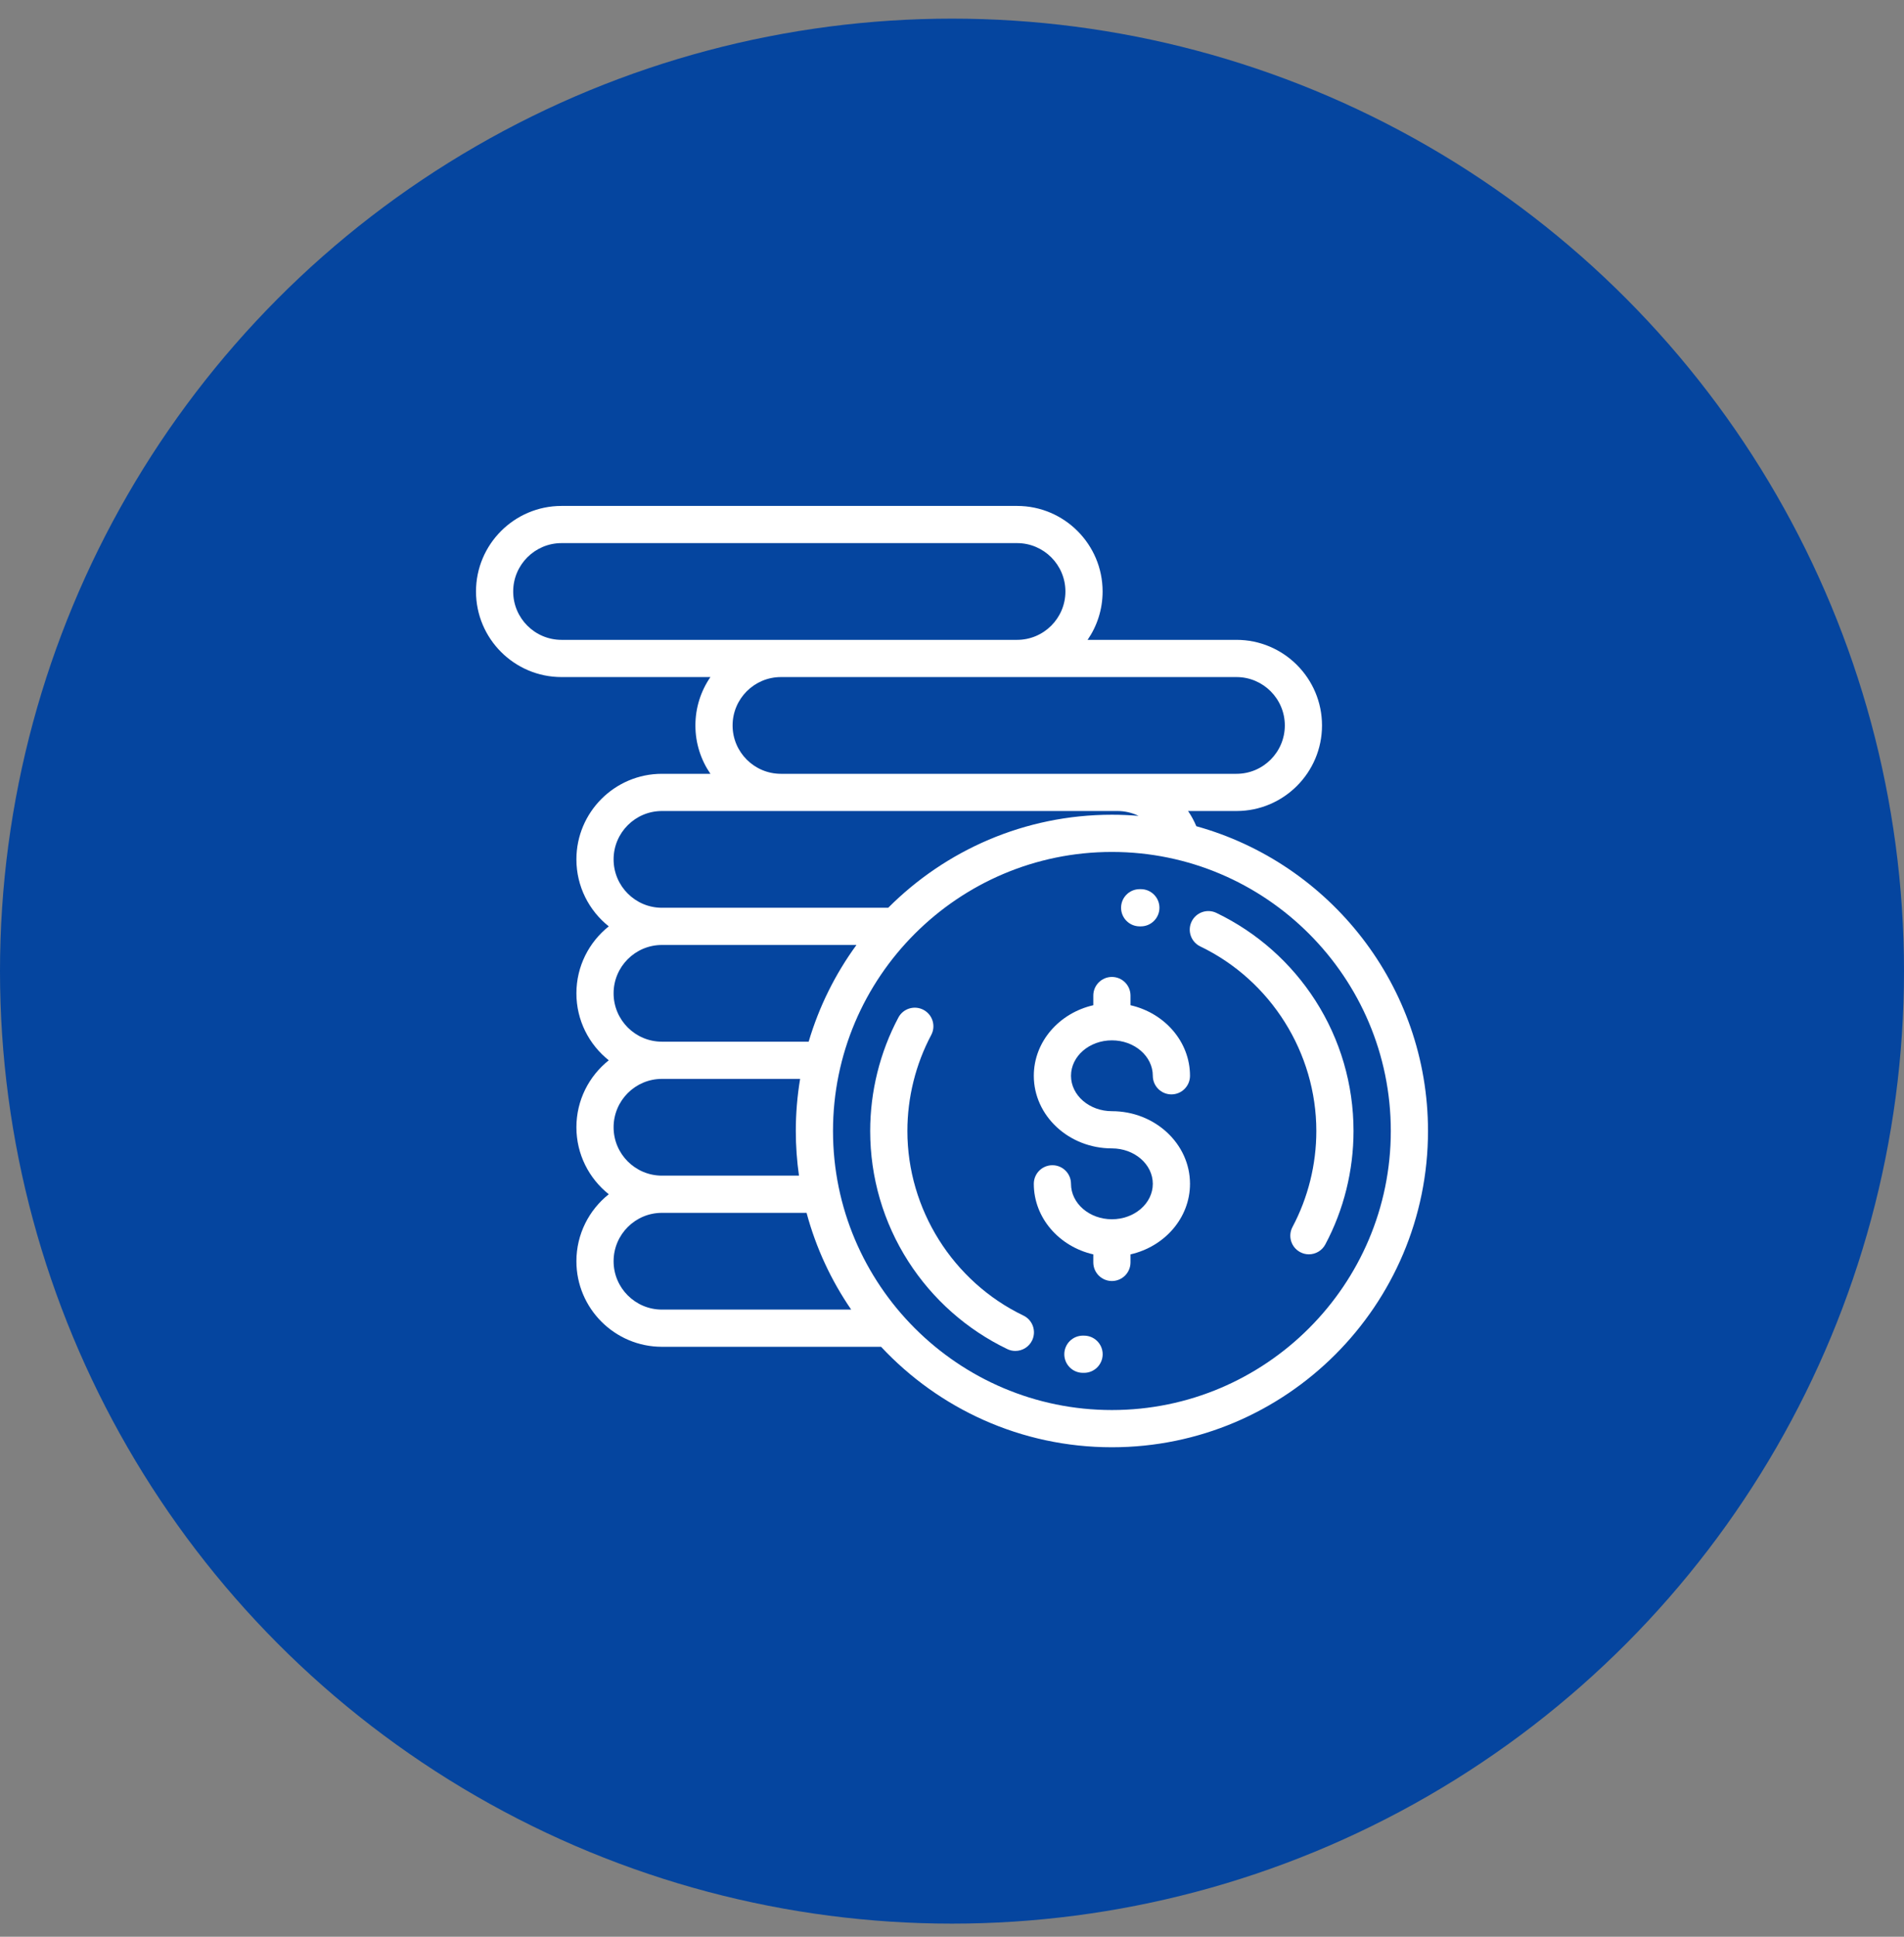
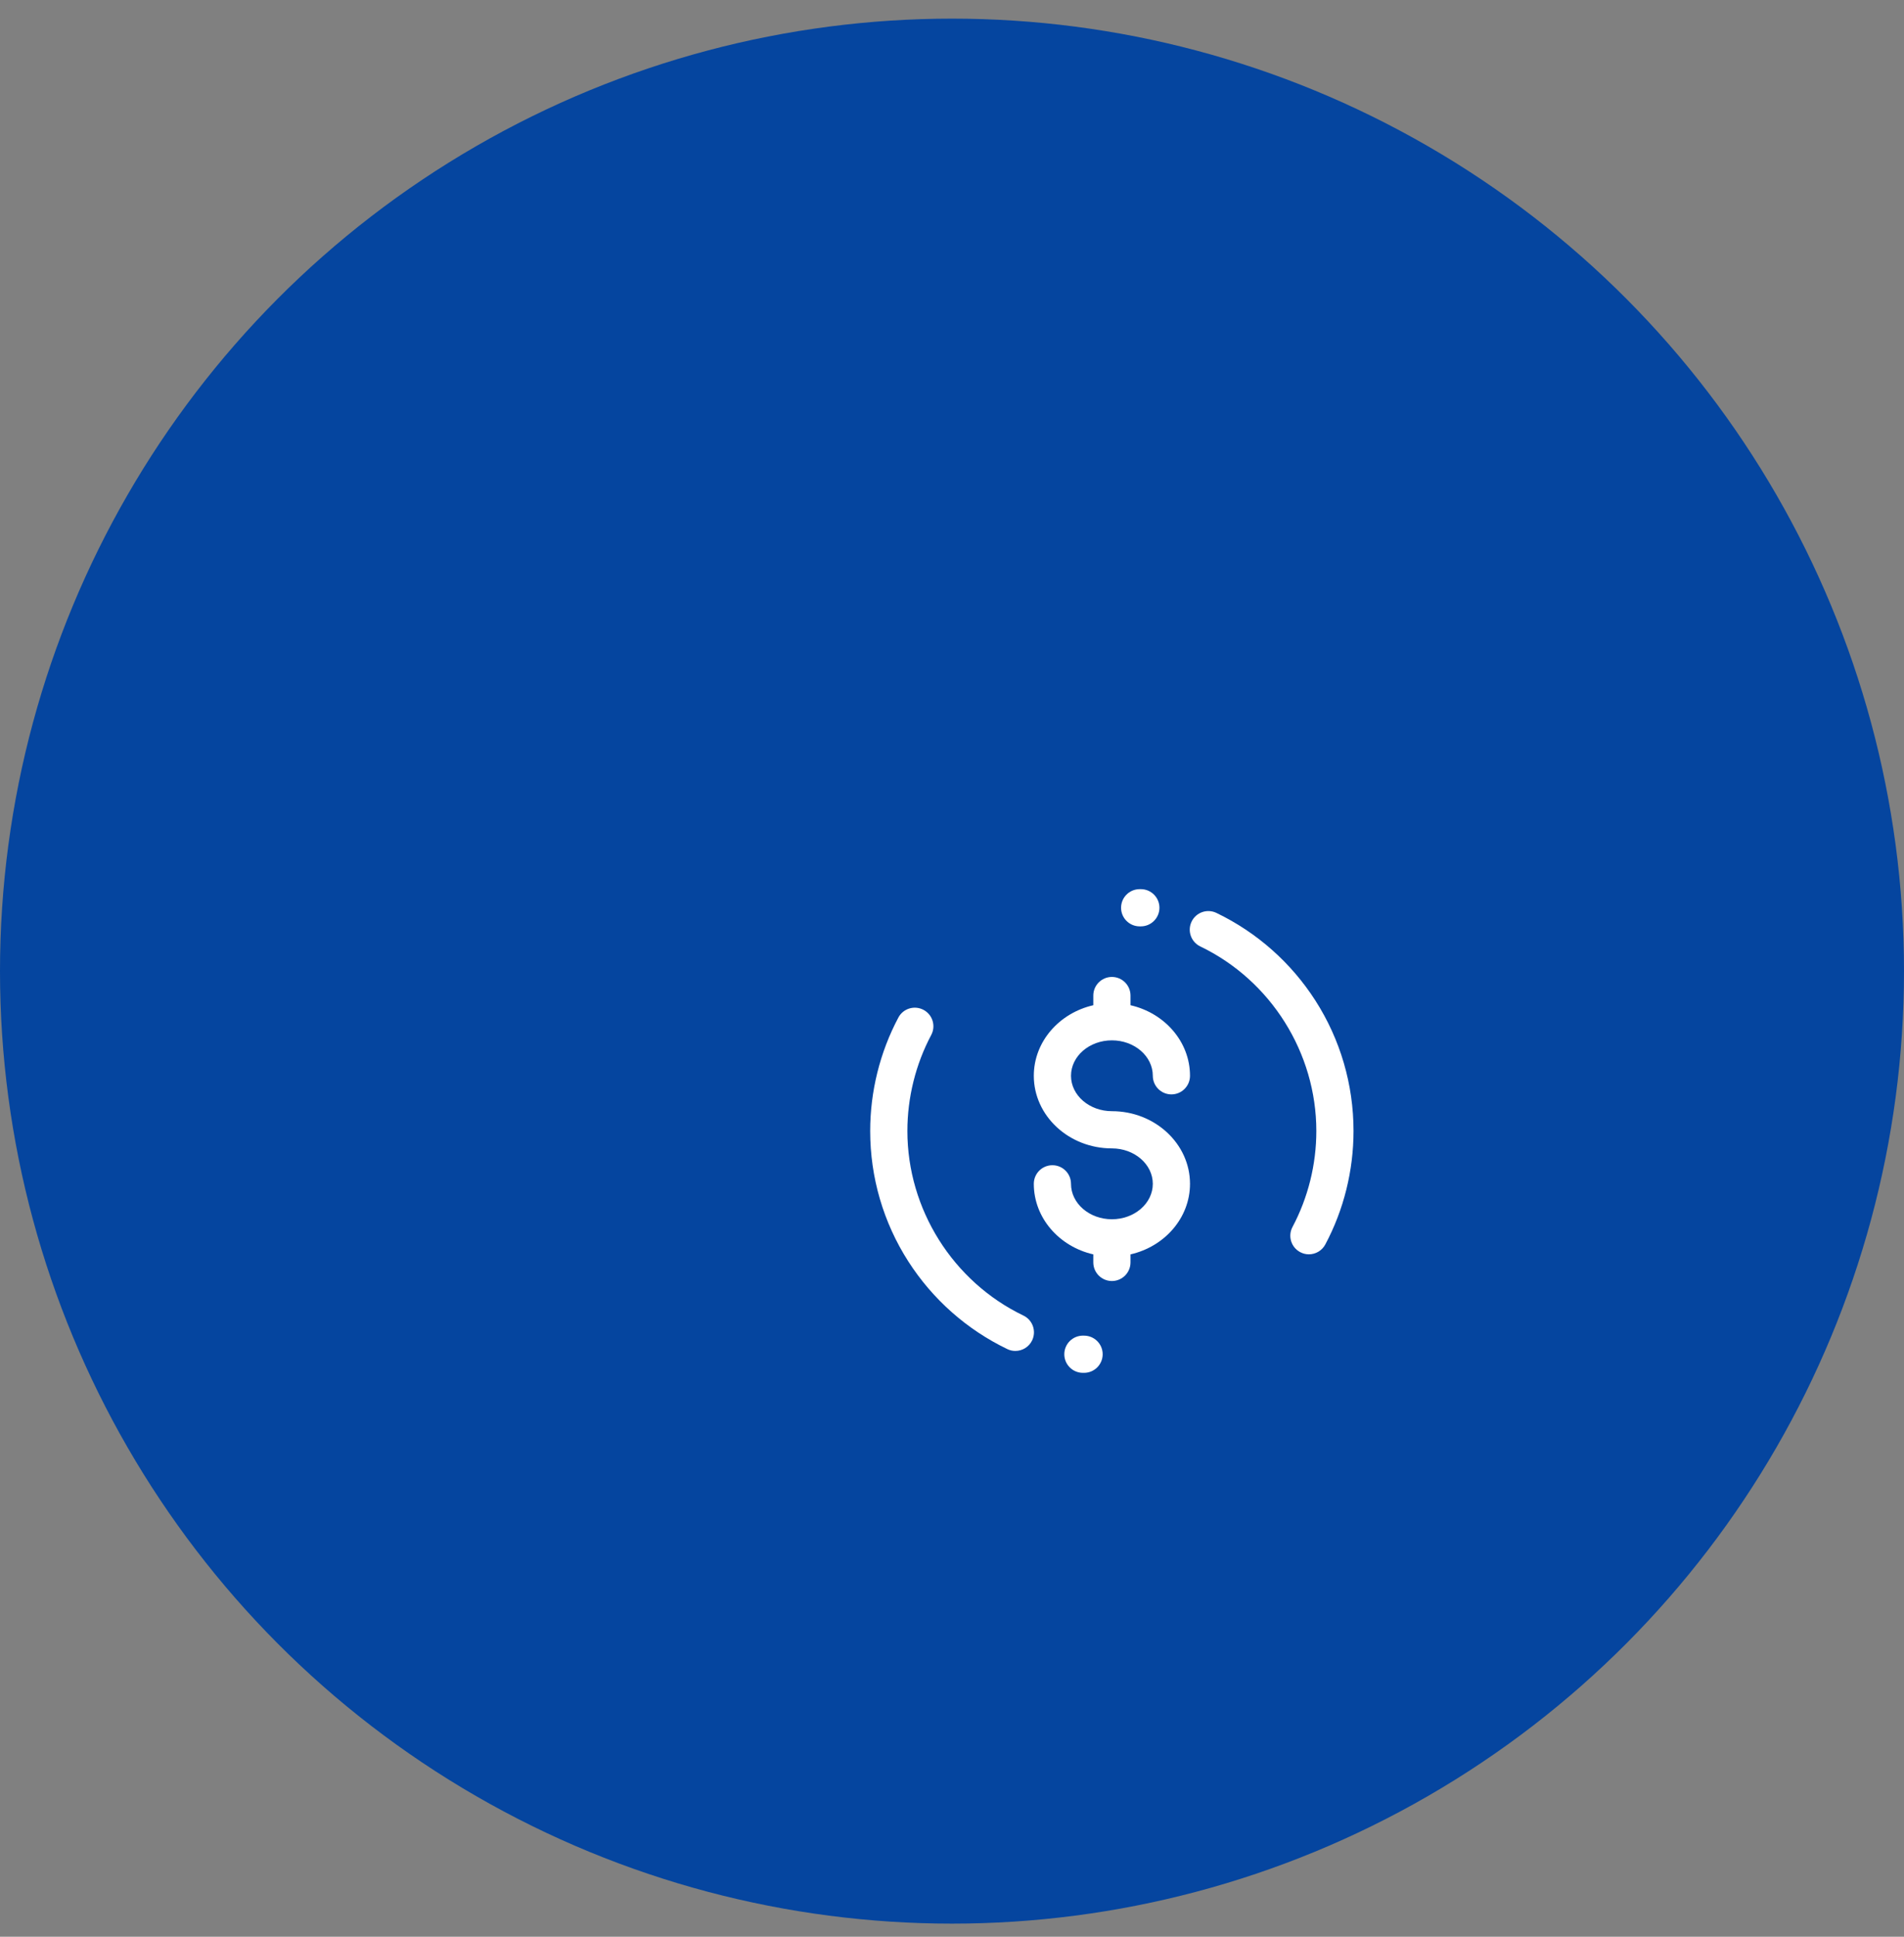
<svg xmlns="http://www.w3.org/2000/svg" width="60" height="61" viewBox="0 0 60 61" fill="none">
  <rect x="0" y="0" width="60" height="61" fill="#808080" stroke="none" />
  <circle cx="30" cy="30.587" r="30" fill="#05459F" />
  <g clip-path="url(#clip0_11356_2906)">
    <path d="M35.039 34.998C34.328 34.998 33.75 34.498 33.75 33.883C33.75 33.267 34.328 32.767 35.039 32.767C35.75 32.767 36.328 33.267 36.328 33.883C36.328 34.206 36.59 34.469 36.914 34.469C37.238 34.469 37.5 34.206 37.5 33.883C37.5 32.809 36.7 31.906 35.625 31.661V31.356C35.625 31.033 35.363 30.77 35.039 30.77C34.715 30.77 34.453 31.033 34.453 31.356V31.661C33.378 31.906 32.578 32.809 32.578 33.883C32.578 35.144 33.682 36.17 35.039 36.17C35.75 36.17 36.328 36.671 36.328 37.286C36.328 37.901 35.75 38.402 35.039 38.402C34.328 38.402 33.75 37.901 33.75 37.286C33.75 36.962 33.488 36.7 33.164 36.7C32.84 36.7 32.578 36.962 32.578 37.286C32.578 38.36 33.378 39.263 34.453 39.508V39.761C34.453 40.084 34.715 40.347 35.039 40.347C35.363 40.347 35.625 40.084 35.625 39.761V39.508C36.7 39.263 37.5 38.36 37.5 37.286C37.5 36.025 36.396 34.998 35.039 34.998Z" fill="white" />
    <path d="M41.451 31.513C40.685 30.32 39.607 29.366 38.332 28.753C38.04 28.613 37.69 28.736 37.55 29.028C37.41 29.319 37.533 29.669 37.824 29.809C40.046 30.877 41.481 33.159 41.481 35.622C41.481 36.676 41.221 37.721 40.73 38.645C40.578 38.931 40.686 39.285 40.972 39.437C41.059 39.484 41.154 39.506 41.246 39.506C41.456 39.506 41.659 39.393 41.764 39.195C42.346 38.103 42.653 36.867 42.653 35.622C42.653 34.16 42.237 32.739 41.451 31.513Z" fill="white" />
    <path d="M35.953 28.005L35.914 28.005C35.59 28.005 35.328 28.267 35.328 28.591C35.328 28.914 35.59 29.177 35.914 29.177L35.948 29.177C35.949 29.177 35.95 29.177 35.951 29.177C36.273 29.177 36.535 28.916 36.537 28.594C36.538 28.27 36.277 28.006 35.953 28.005Z" fill="white" />
    <path d="M32.25 41.435C30.029 40.367 28.594 38.086 28.594 35.622C28.594 34.569 28.854 33.523 29.345 32.599C29.497 32.314 29.389 31.959 29.103 31.807C28.817 31.655 28.462 31.763 28.31 32.049C27.729 33.142 27.422 34.377 27.422 35.622C27.422 37.085 27.838 38.506 28.624 39.731C29.39 40.924 30.468 41.878 31.743 42.491C31.824 42.531 31.911 42.549 31.996 42.549C32.214 42.549 32.424 42.427 32.525 42.217C32.665 41.925 32.542 41.575 32.25 41.435Z" fill="white" />
    <path d="M34.162 42.068L34.128 42.067C33.803 42.067 33.541 42.327 33.539 42.651C33.538 42.974 33.799 43.238 34.122 43.239L34.162 43.239C34.485 43.239 34.748 42.977 34.748 42.653C34.748 42.33 34.485 42.068 34.162 42.068Z" fill="white" />
-     <path d="M37.7 26.023C37.628 25.853 37.541 25.692 37.439 25.544H38.965C40.451 25.544 41.66 24.335 41.66 22.849C41.66 21.363 40.451 20.153 38.965 20.153H34.273C34.571 19.72 34.746 19.195 34.746 18.63C34.746 17.144 33.537 15.935 32.051 15.935H17.695C16.209 15.935 15 17.144 15 18.63C15 20.116 16.209 21.325 17.695 21.325H22.387C22.089 21.759 21.914 22.284 21.914 22.849C21.914 23.414 22.089 23.938 22.387 24.372H20.859C19.373 24.372 18.164 25.581 18.164 27.067C18.164 27.921 18.563 28.683 19.184 29.177C18.563 29.671 18.164 30.433 18.164 31.286C18.164 32.14 18.563 32.901 19.184 33.395C18.563 33.89 18.164 34.651 18.164 35.505C18.164 36.358 18.563 37.12 19.184 37.614C18.563 38.108 18.164 38.87 18.164 39.724C18.164 41.21 19.373 42.419 20.859 42.419H27.765C29.584 44.365 32.172 45.583 35.039 45.583C40.532 45.583 45 41.114 45 35.622C45 31.051 41.904 27.189 37.7 26.023ZM38.965 21.325C39.805 21.325 40.488 22.009 40.488 22.849C40.488 23.689 39.805 24.372 38.965 24.372H35.215H24.609C23.769 24.372 23.086 23.689 23.086 22.849C23.086 22.009 23.769 21.325 24.609 21.325H38.965ZM17.695 20.153C16.855 20.153 16.172 19.47 16.172 18.63C16.172 17.79 16.855 17.106 17.695 17.106H32.051C32.891 17.106 33.574 17.79 33.574 18.63C33.574 19.47 32.891 20.153 32.051 20.153H17.695ZM20.859 25.544H35.215C35.451 25.544 35.677 25.599 35.88 25.697C35.602 25.674 35.322 25.661 35.039 25.661C32.288 25.661 29.795 26.782 27.99 28.591H20.859C20.019 28.591 19.336 27.907 19.336 27.067C19.336 26.227 20.019 25.544 20.859 25.544ZM20.859 29.763H26.989C26.324 30.674 25.81 31.702 25.483 32.809H20.859C20.019 32.809 19.336 32.126 19.336 31.286C19.336 30.446 20.019 29.763 20.859 29.763ZM20.859 33.981H25.214C25.125 34.515 25.078 35.063 25.078 35.622C25.078 36.099 25.113 36.569 25.178 37.028H20.859C20.019 37.028 19.336 36.345 19.336 35.505C19.336 34.665 20.019 33.981 20.859 33.981ZM20.859 41.247C20.019 41.247 19.336 40.564 19.336 39.724C19.336 38.883 20.019 38.2 20.859 38.2H25.417C25.713 39.303 26.193 40.33 26.823 41.247H20.859ZM35.039 44.411C30.193 44.411 26.25 40.468 26.25 35.622C26.25 30.776 30.193 26.833 35.039 26.833C39.885 26.833 43.828 30.776 43.828 35.622C43.828 40.468 39.885 44.411 35.039 44.411Z" fill="white" />
  </g>
  <defs>
    <clipPath id="clip0_11356_2906">
      <rect width="30" height="30" fill="white" transform="translate(15 15.759)" />
    </clipPath>
  </defs>
</svg>